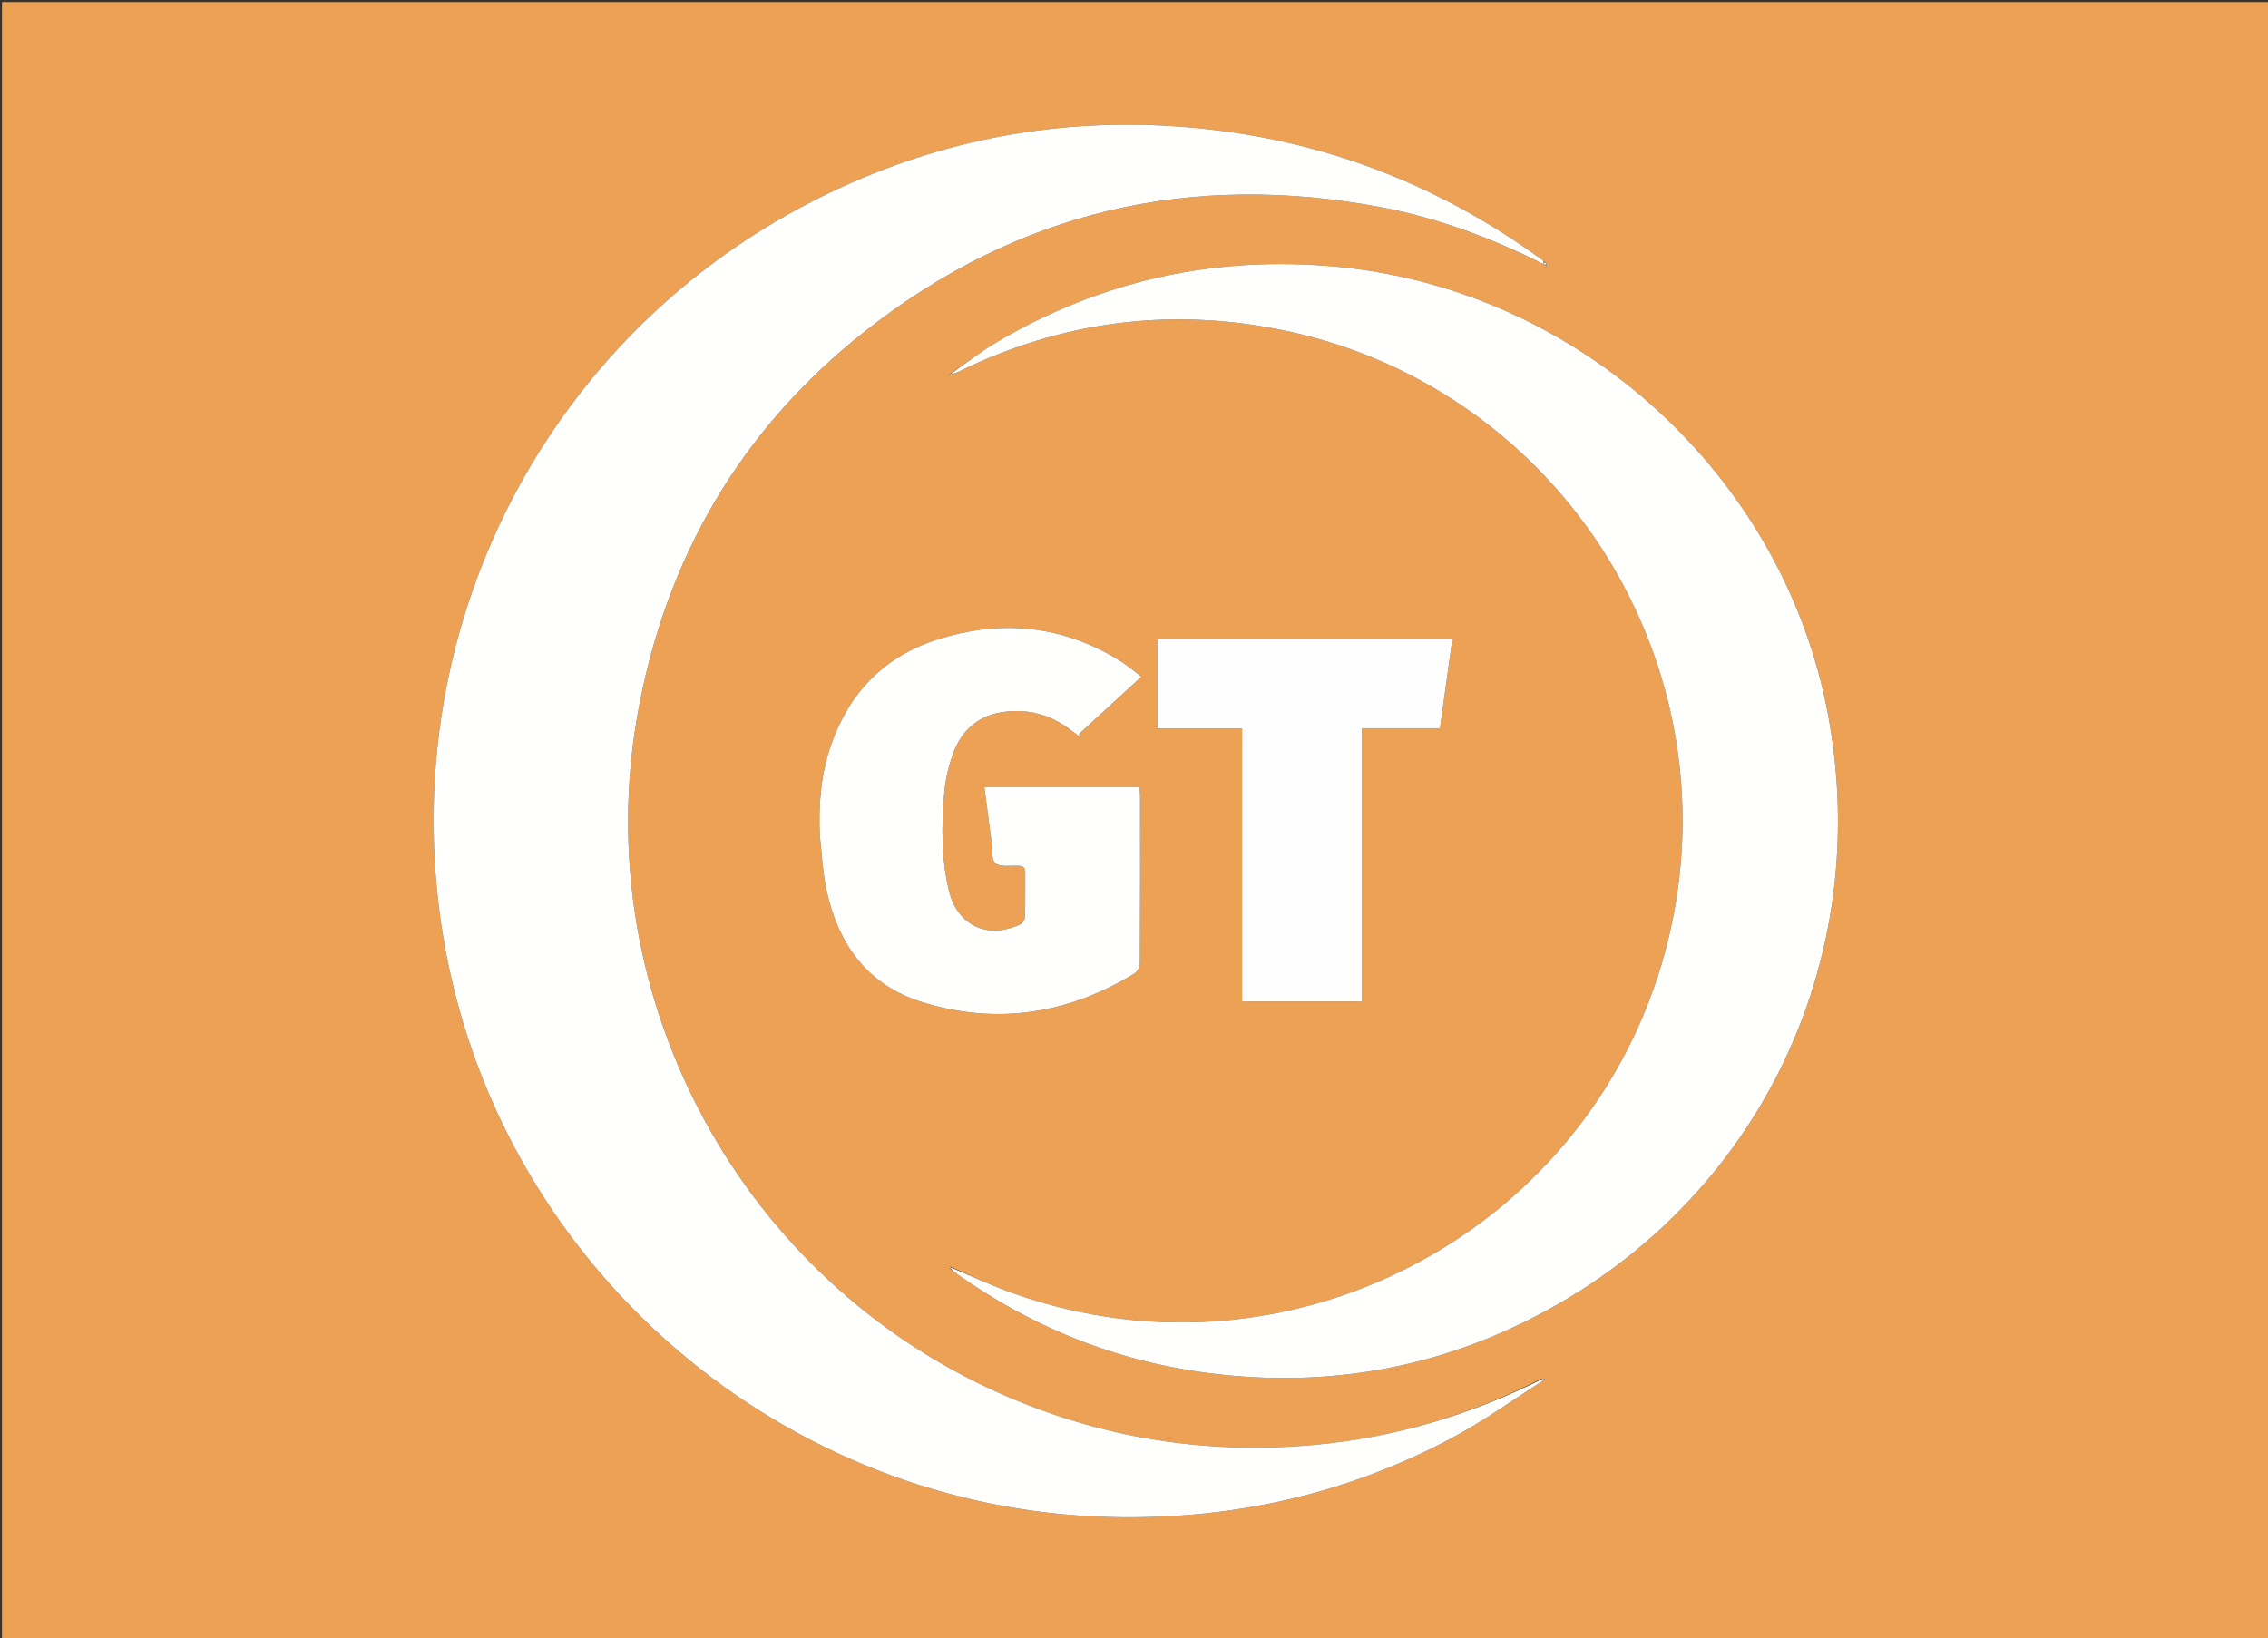
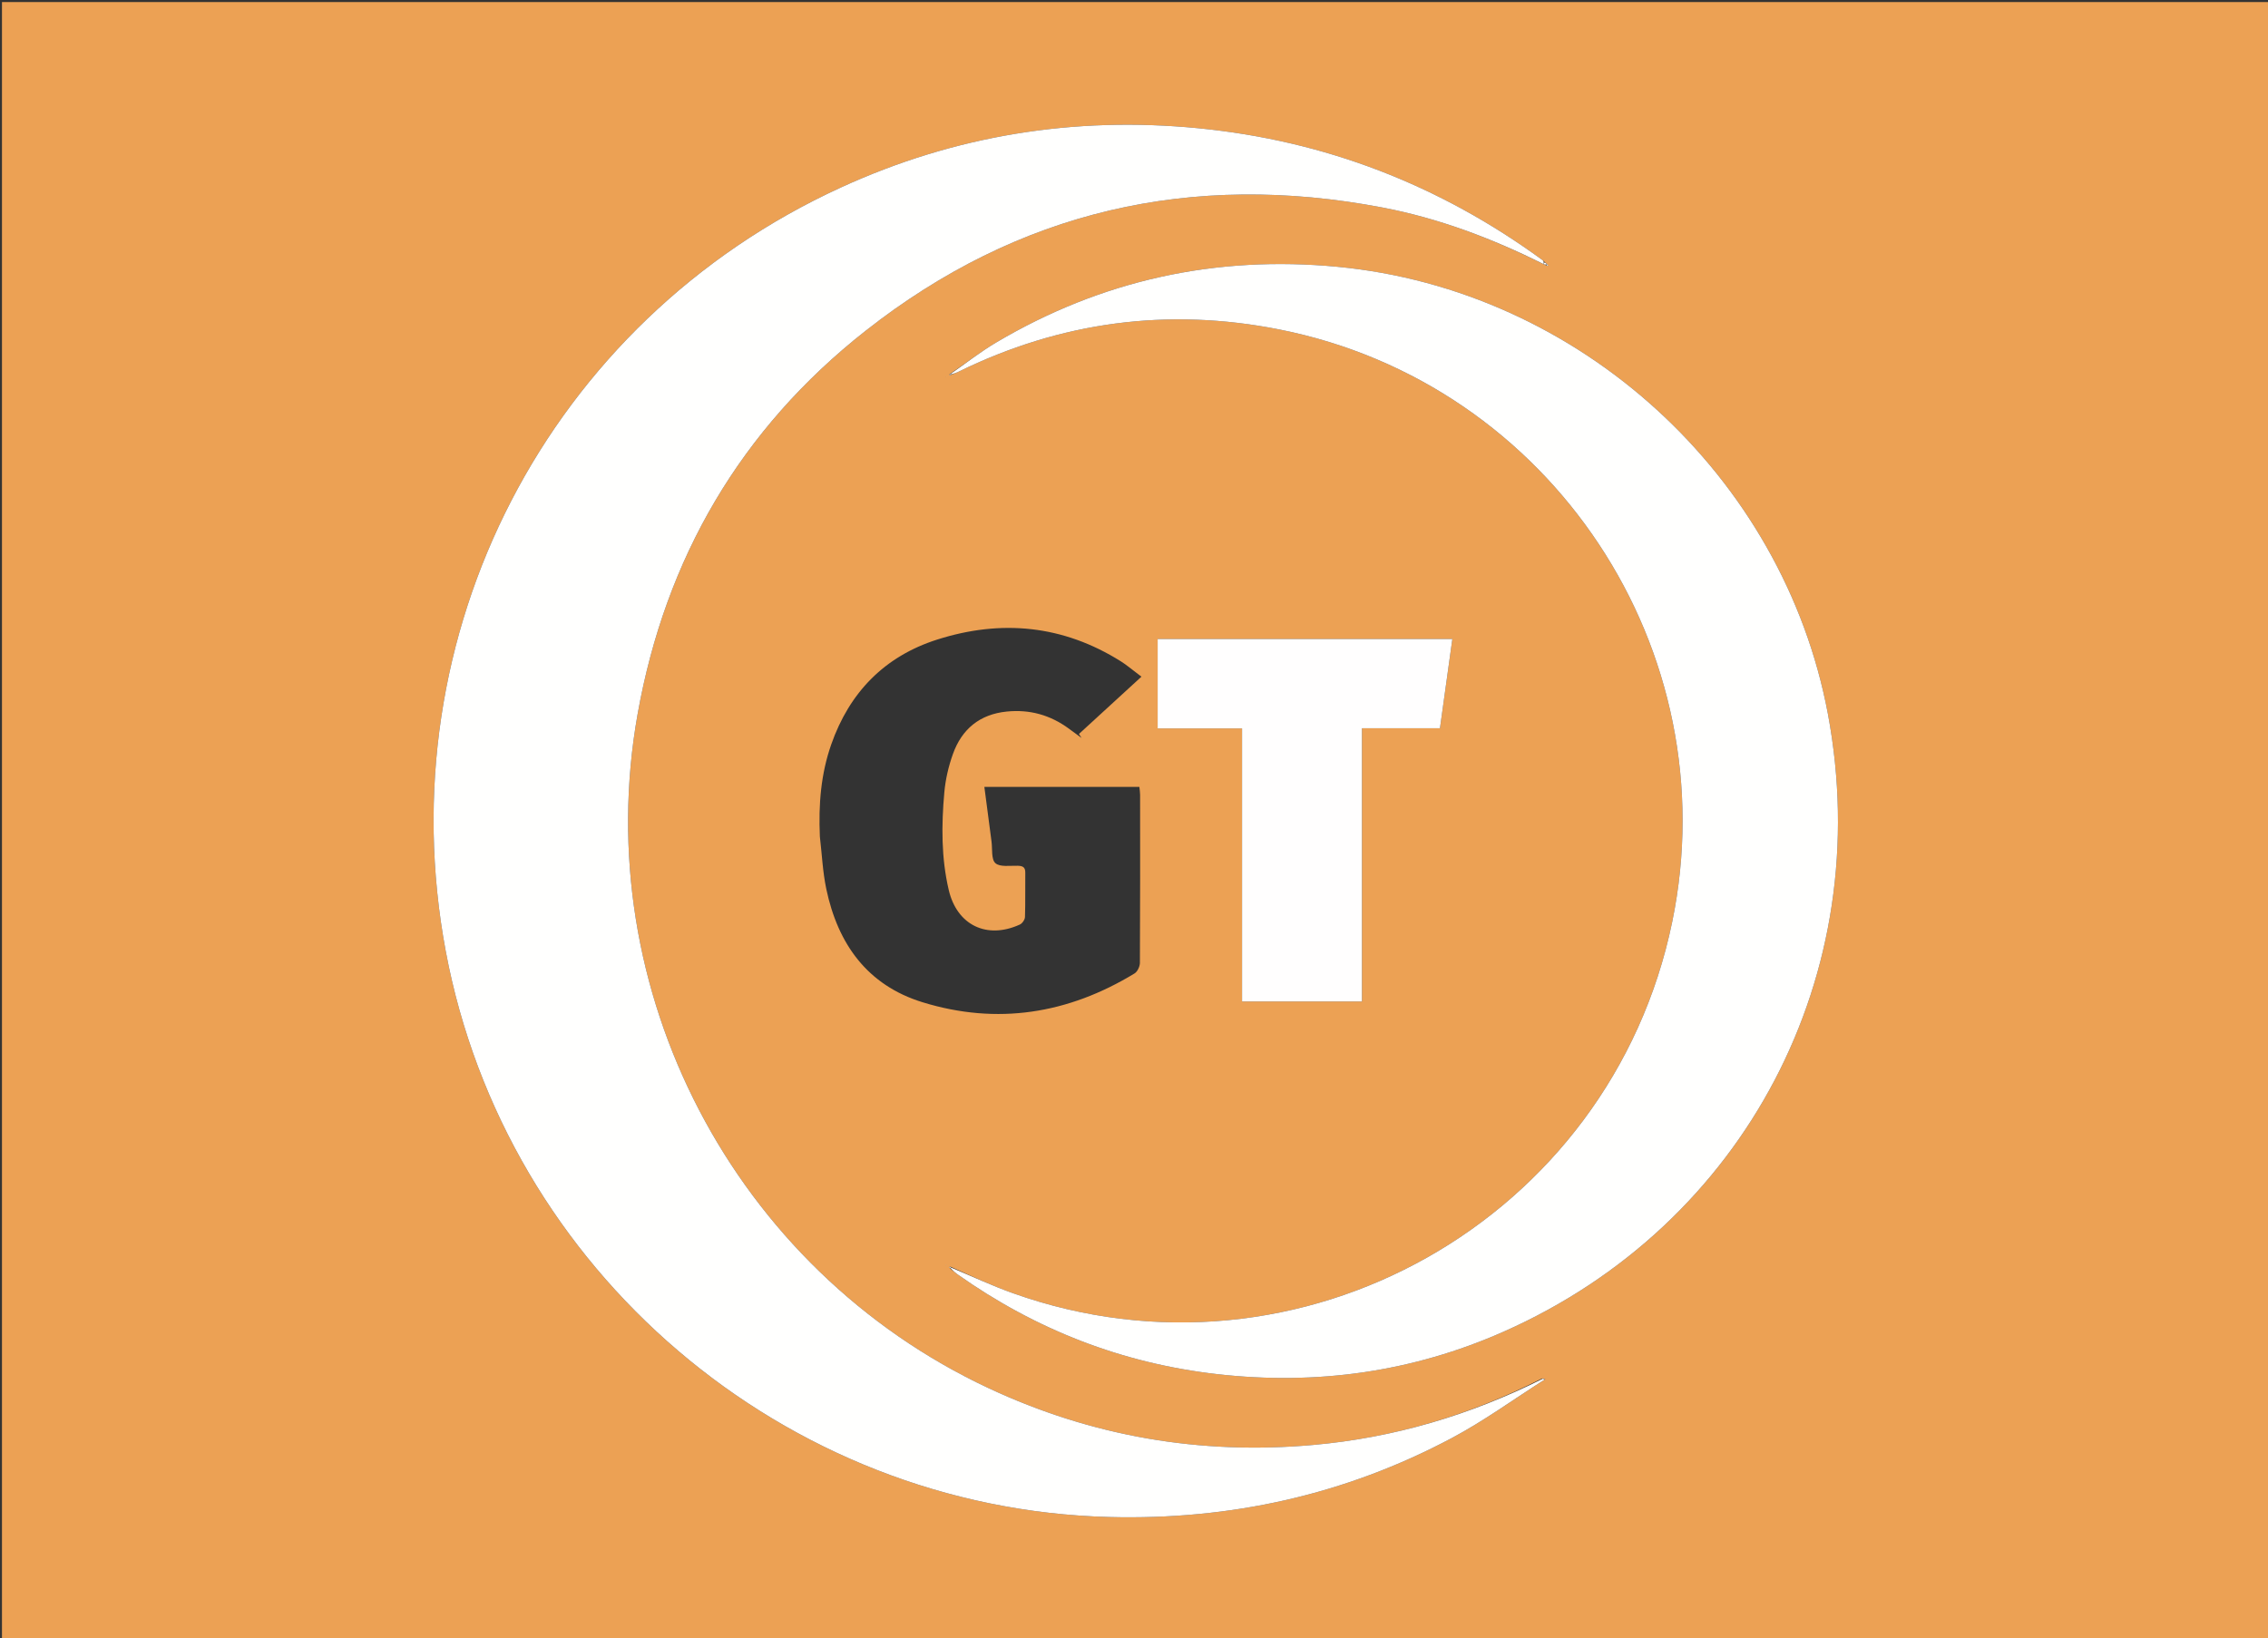
<svg xmlns="http://www.w3.org/2000/svg" version="1.1" id="Layer_1" x="0px" y="0px" width="100%" viewBox="0 0 1200 867" enable-background="new 0 0 1200 867" xml:space="preserve">
  <rect x="0" y="0" width="1200" height="867" fill="#333333" stroke="none" />
  <path fill="#ECA154" opacity="1" stroke="none" d=" M710,868   C473.362,868 237.224,868 1.043,868   C1.043,579.063 1.043,290.127 1.043,1.095   C400.888,1.095 800.777,1.095 1200.833,1.095   C1200.833,290 1200.833,579 1200.833,868   C1037.46,868 873.98,868 710,868  M818.093,139.252   C817.794,139.104 817.495,138.956 816.835,138.243   C816.58,138.028 816.336,137.797 816.068,137.601   C761.709,97.907 701.126,74.437 634.081,67.877   C568.305,61.441 505.171,71.662 445.096,99.145   C290.042,170.078 204.461,335.67 235.842,503.36   C267.485,672.448 414.963,798.346 586.833,802.849   C650.885,804.528 711.653,791.158 768.27,760.988   C785.233,751.95 800.92,740.516 817.604,729.94   C817.239,729.736 816.873,729.533 815.826,729.552   C777.715,748.99 737.371,760.939 694.768,764.723   C634.93,770.038 577.643,760.183 523.133,734.697   C388.321,671.665 311.292,524.141 337.35,377.965   C352.07,295.392 391.975,227.041 457.841,175.175   C538.661,111.531 630.478,90.535 731.472,109.817   C761.274,115.507 789.395,126.153 816.91,139.938   C817.242,139.99 817.574,140.041 818.147,140.566   C818.557,140.613 818.966,140.66 819.375,140.707   C819.03,140.369 818.686,140.031 818.093,139.252  M503.882,198.112   C504.952,197.659 506.048,197.257 507.09,196.746   C561.159,170.233 617.891,162.677 676.834,174.345   C820.908,202.866 914.448,344.258 884.754,487.963   C852.159,645.708 687.507,738.461 535.861,684.378   C524.764,680.42 514.059,675.364 502.935,670.383   C502.659,670.451 502.383,670.52 502.107,670.588   C502.371,670.758 502.635,670.927 503.162,671.72   C504.342,672.64 505.487,673.61 506.707,674.473   C548.032,703.721 593.754,721.532 644.115,727.242   C696.557,733.189 747.211,726.157 795.476,704.799   C923.398,648.194 992.95,515.354 967.136,377.81   C943.487,251.808 835.812,153.419 707.763,141.207   C643.291,135.058 582.883,148.202 527.059,181.273   C518.668,186.244 510.942,192.339 502.425,198.02   C502.437,198.266 502.45,198.512 502.463,198.758   C502.691,198.557 502.919,198.356 503.882,198.112  M433.791,442.729   C434.88,451.973 435.278,461.363 437.185,470.436   C443.298,499.523 458.84,521.411 488.168,530.434   C527.666,542.585 565.175,536.552 600.297,515.169   C601.842,514.228 603.109,511.485 603.121,509.573   C603.297,479.922 603.248,450.269 603.228,420.616   C603.227,419.326 602.999,418.037 602.848,416.448   C575.555,416.448 548.503,416.448 520.827,416.448   C522.119,426.324 523.351,435.849 524.616,445.37   C525.142,449.327 524.393,454.783 526.67,456.815   C529.098,458.981 534.413,458.068 538.477,458.188   C541.084,458.265 542.522,458.877 542.481,461.836   C542.372,469.664 542.578,477.499 542.317,485.32   C542.271,486.706 540.887,488.706 539.604,489.293   C522.171,497.268 506.37,489.665 501.994,471.059   C497.987,454.017 498.091,436.665 499.638,419.379   C500.253,412.498 501.867,405.526 504.203,399.017   C508.93,385.852 518.364,378.019 532.657,376.575   C544.819,375.345 555.74,378.408 565.549,385.623   C567.782,387.265 570.016,388.905 572.249,390.546   C571.79,389.844 571.332,389.141 570.873,388.438   C581.738,378.477 592.603,368.515 603.94,358.12   C602.732,357.19 601.953,356.573 601.157,355.98   C598.488,353.989 595.931,351.819 593.121,350.051   C562.524,330.799 529.748,327.663 495.802,338.502   C468.014,347.374 449.441,366.424 439.791,394.032   C434.376,409.523 433.028,425.53 433.791,442.729  M741.5,338.175   C698.572,338.175 655.645,338.175 612.51,338.175   C612.51,354.164 612.51,369.519 612.51,385.493   C627.502,385.493 642.081,385.493 657.177,385.493   C657.177,434.014 657.177,481.914 657.177,530.016   C678.462,530.016 699.214,530.016 720.607,530.016   C720.607,481.834 720.607,433.939 720.607,385.395   C734.639,385.395 748.05,385.395 761.887,385.395   C764.098,369.468 766.228,354.126 768.443,338.175   C759.099,338.175 750.8,338.175 741.5,338.175  M500.591,199.325   C500.591,199.325 500.453,199.6 500.453,199.6   C500.453,199.6 500.773,199.542 500.591,199.325  M500.551,669.681   C500.551,669.681 500.707,669.422 500.707,669.422   C500.707,669.422 500.388,669.456 500.551,669.681  z" />
  <path fill="#FFFFFE" opacity="1" stroke="none" d=" M817.191,730.179   C800.92,740.516 785.233,751.95 768.27,760.988   C711.653,791.158 650.885,804.528 586.833,802.849   C414.963,798.346 267.485,672.448 235.842,503.36   C204.461,335.67 290.042,170.078 445.096,99.145   C505.171,71.662 568.305,61.441 634.081,67.877   C701.126,74.437 761.709,97.907 816.068,137.601   C816.336,137.797 816.58,138.028 816.83,138.737   C816.709,139.377 816.593,139.524 816.477,139.671   C789.395,126.153 761.274,115.507 731.472,109.817   C630.478,90.535 538.661,111.531 457.841,175.175   C391.975,227.041 352.07,295.392 337.35,377.965   C311.292,524.141 388.321,671.665 523.133,734.697   C577.643,760.183 634.93,770.038 694.768,764.723   C737.371,760.939 777.715,748.99 816.331,729.658   C816.955,729.903 817.073,730.041 817.191,730.179  z" />
  <path fill="#FFFFFE" opacity="1" stroke="none" d=" M503.172,670.818   C514.059,675.364 524.764,680.42 535.861,684.378   C687.507,738.461 852.159,645.708 884.754,487.963   C914.448,344.258 820.908,202.866 676.834,174.345   C617.891,162.677 561.159,170.233 507.09,196.746   C506.048,197.257 504.952,197.659 503.455,198.073   C503.029,198.034 502.909,197.914 502.909,197.914   C510.942,192.339 518.668,186.244 527.059,181.273   C582.883,148.202 643.291,135.058 707.763,141.207   C835.812,153.419 943.487,251.808 967.136,377.81   C992.95,515.354 923.398,648.194 795.476,704.799   C747.211,726.157 696.557,733.189 644.115,727.242   C593.754,721.532 548.032,703.721 506.707,674.473   C505.487,673.61 504.342,672.64 503.099,671.339   C503.036,670.958 503.172,670.818 503.172,670.818  z" />
-   <path fill="#FFFFFE" opacity="1" stroke="none" d=" M433.769,442.263   C433.028,425.53 434.376,409.523 439.791,394.032   C449.441,366.424 468.014,347.374 495.802,338.502   C529.748,327.663 562.524,330.799 593.121,350.051   C595.931,351.819 598.488,353.989 601.157,355.98   C601.953,356.573 602.732,357.19 603.94,358.12   C592.603,368.515 581.738,378.477 570.873,388.438   C571.332,389.141 571.79,389.844 572.249,390.546   C570.016,388.905 567.782,387.265 565.549,385.623   C555.74,378.408 544.819,375.345 532.657,376.575   C518.364,378.019 508.93,385.852 504.203,399.017   C501.867,405.526 500.253,412.498 499.638,419.379   C498.091,436.665 497.987,454.017 501.994,471.059   C506.37,489.665 522.171,497.268 539.604,489.293   C540.887,488.706 542.271,486.706 542.317,485.32   C542.578,477.499 542.372,469.664 542.481,461.836   C542.522,458.877 541.084,458.265 538.477,458.188   C534.413,458.068 529.098,458.981 526.67,456.815   C524.393,454.783 525.142,449.327 524.616,445.37   C523.351,435.849 522.119,426.324 520.827,416.448   C548.503,416.448 575.555,416.448 602.848,416.448   C602.999,418.037 603.227,419.326 603.228,420.616   C603.248,450.269 603.297,479.922 603.121,509.573   C603.109,511.485 601.842,514.228 600.297,515.169   C565.175,536.552 527.666,542.585 488.168,530.434   C458.84,521.411 443.298,499.523 437.185,470.436   C435.278,461.363 434.88,451.973 433.769,442.263  z" />
  <path fill="#FFFEFE" opacity="1" stroke="none" d=" M742,338.175   C750.8,338.175 759.099,338.175 768.443,338.175   C766.228,354.126 764.098,369.468 761.887,385.395   C748.05,385.395 734.639,385.395 720.607,385.395   C720.607,433.939 720.607,481.834 720.607,530.016   C699.214,530.016 678.462,530.016 657.177,530.016   C657.177,481.914 657.177,434.014 657.177,385.493   C642.081,385.493 627.502,385.493 612.51,385.493   C612.51,369.519 612.51,354.164 612.51,338.175   C655.645,338.175 698.572,338.175 742,338.175  z" />
  <path fill="#FFFFFE" opacity="1" stroke="none" d=" M818.341,139.693   C818.686,140.031 819.03,140.369 819.375,140.707   C818.966,140.66 818.557,140.613 818.135,140.229   C818.123,139.891 818.341,139.693 818.341,139.693  z" />
  <path fill="#FFFFFE" opacity="1" stroke="none" d=" M817.011,139.02   C817.495,138.956 817.794,139.104 818.217,139.473   C818.341,139.693 818.123,139.891 818.015,139.992   C817.574,140.041 817.242,139.99 816.694,139.805   C816.593,139.524 816.709,139.377 817.011,139.02  z" />
  <path fill="#FFFFFE" opacity="1" stroke="none" d=" M503.088,198.095   C502.919,198.356 502.691,198.557 502.463,198.758   C502.45,198.512 502.437,198.266 502.667,197.967   C502.909,197.914 503.029,198.034 503.088,198.095  z" />
  <path fill="#FFFFFE" opacity="1" stroke="none" d=" M500.682,199.433   C500.773,199.542 500.453,199.6 500.453,199.6   C500.453,199.6 500.591,199.325 500.682,199.433  z" />
  <path fill="#FFFFFE" opacity="1" stroke="none" d=" M500.47,669.568   C500.388,669.456 500.707,669.422 500.707,669.422   C500.707,669.422 500.551,669.681 500.47,669.568  z" />
  <path fill="#FFFFFE" opacity="1" stroke="none" d=" M502.968,671.027   C502.635,670.927 502.371,670.758 502.107,670.588   C502.383,670.52 502.659,670.451 503.053,670.601   C503.172,670.818 503.036,670.958 502.968,671.027  z" />
  <path fill="#FFFFFE" opacity="1" stroke="none" d=" M816.672,729.547   C816.873,729.533 817.239,729.736 817.397,730.06   C817.073,730.041 816.955,729.903 816.672,729.547  z" />
</svg>